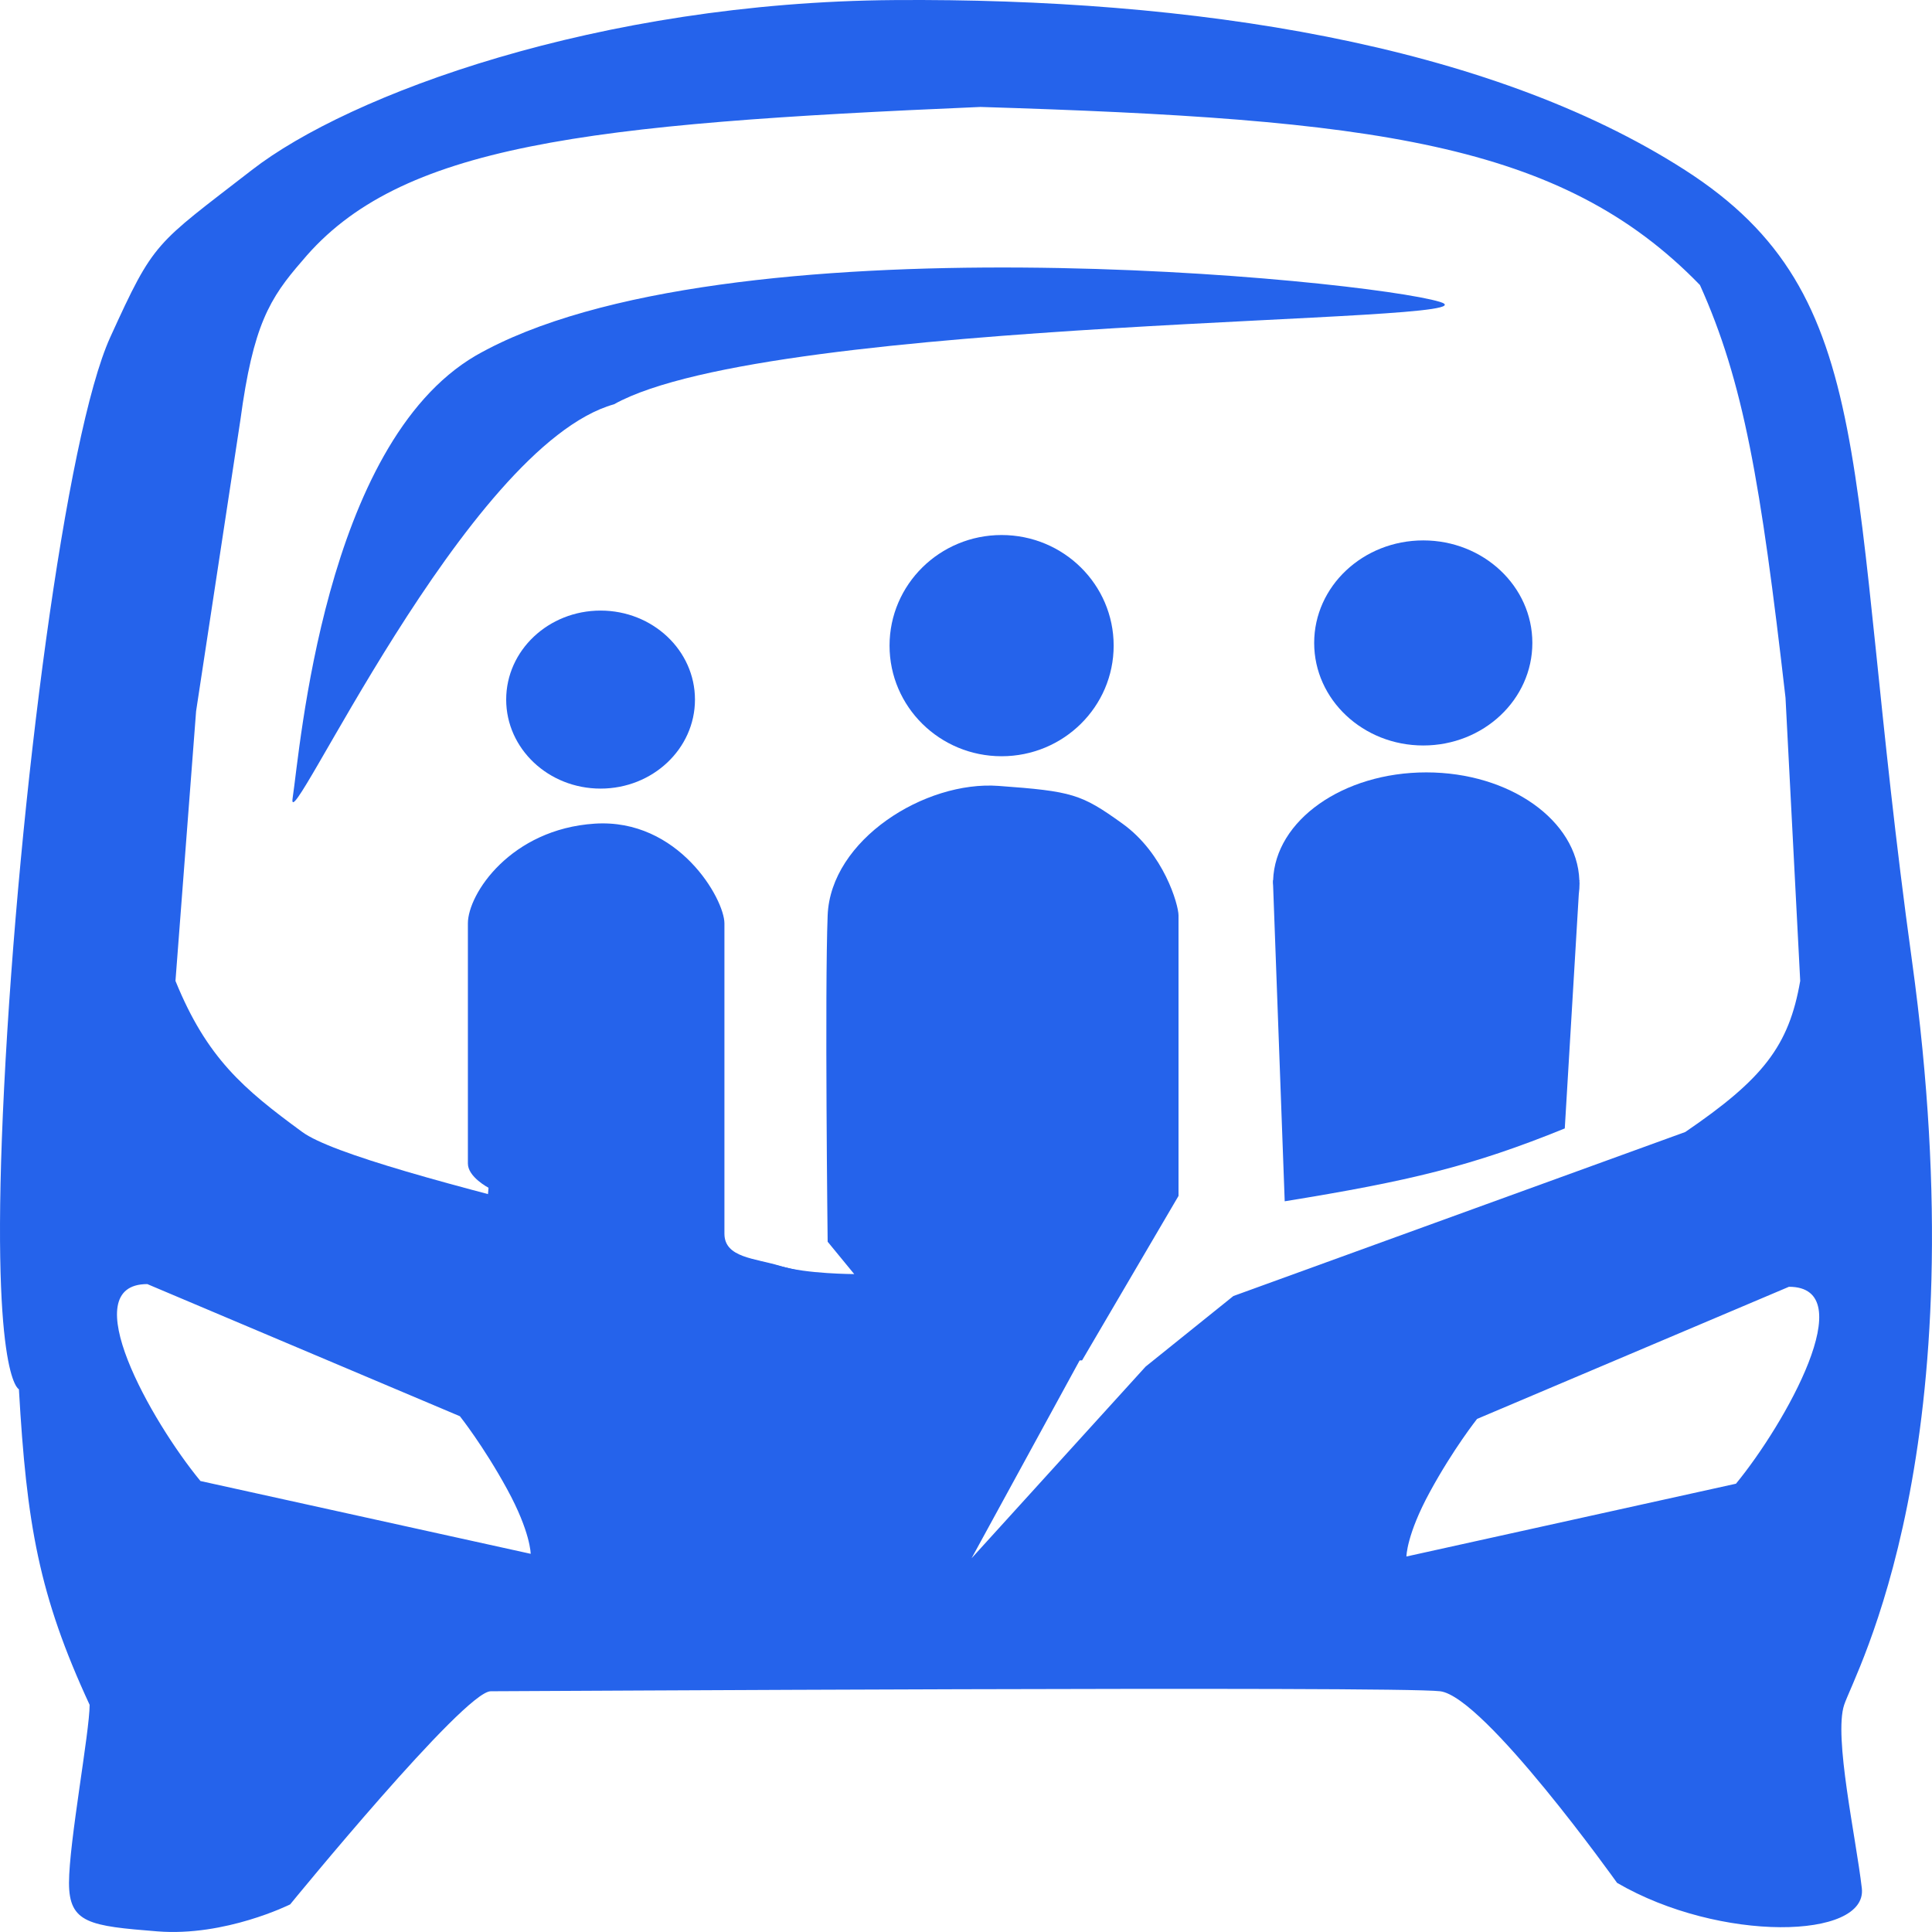
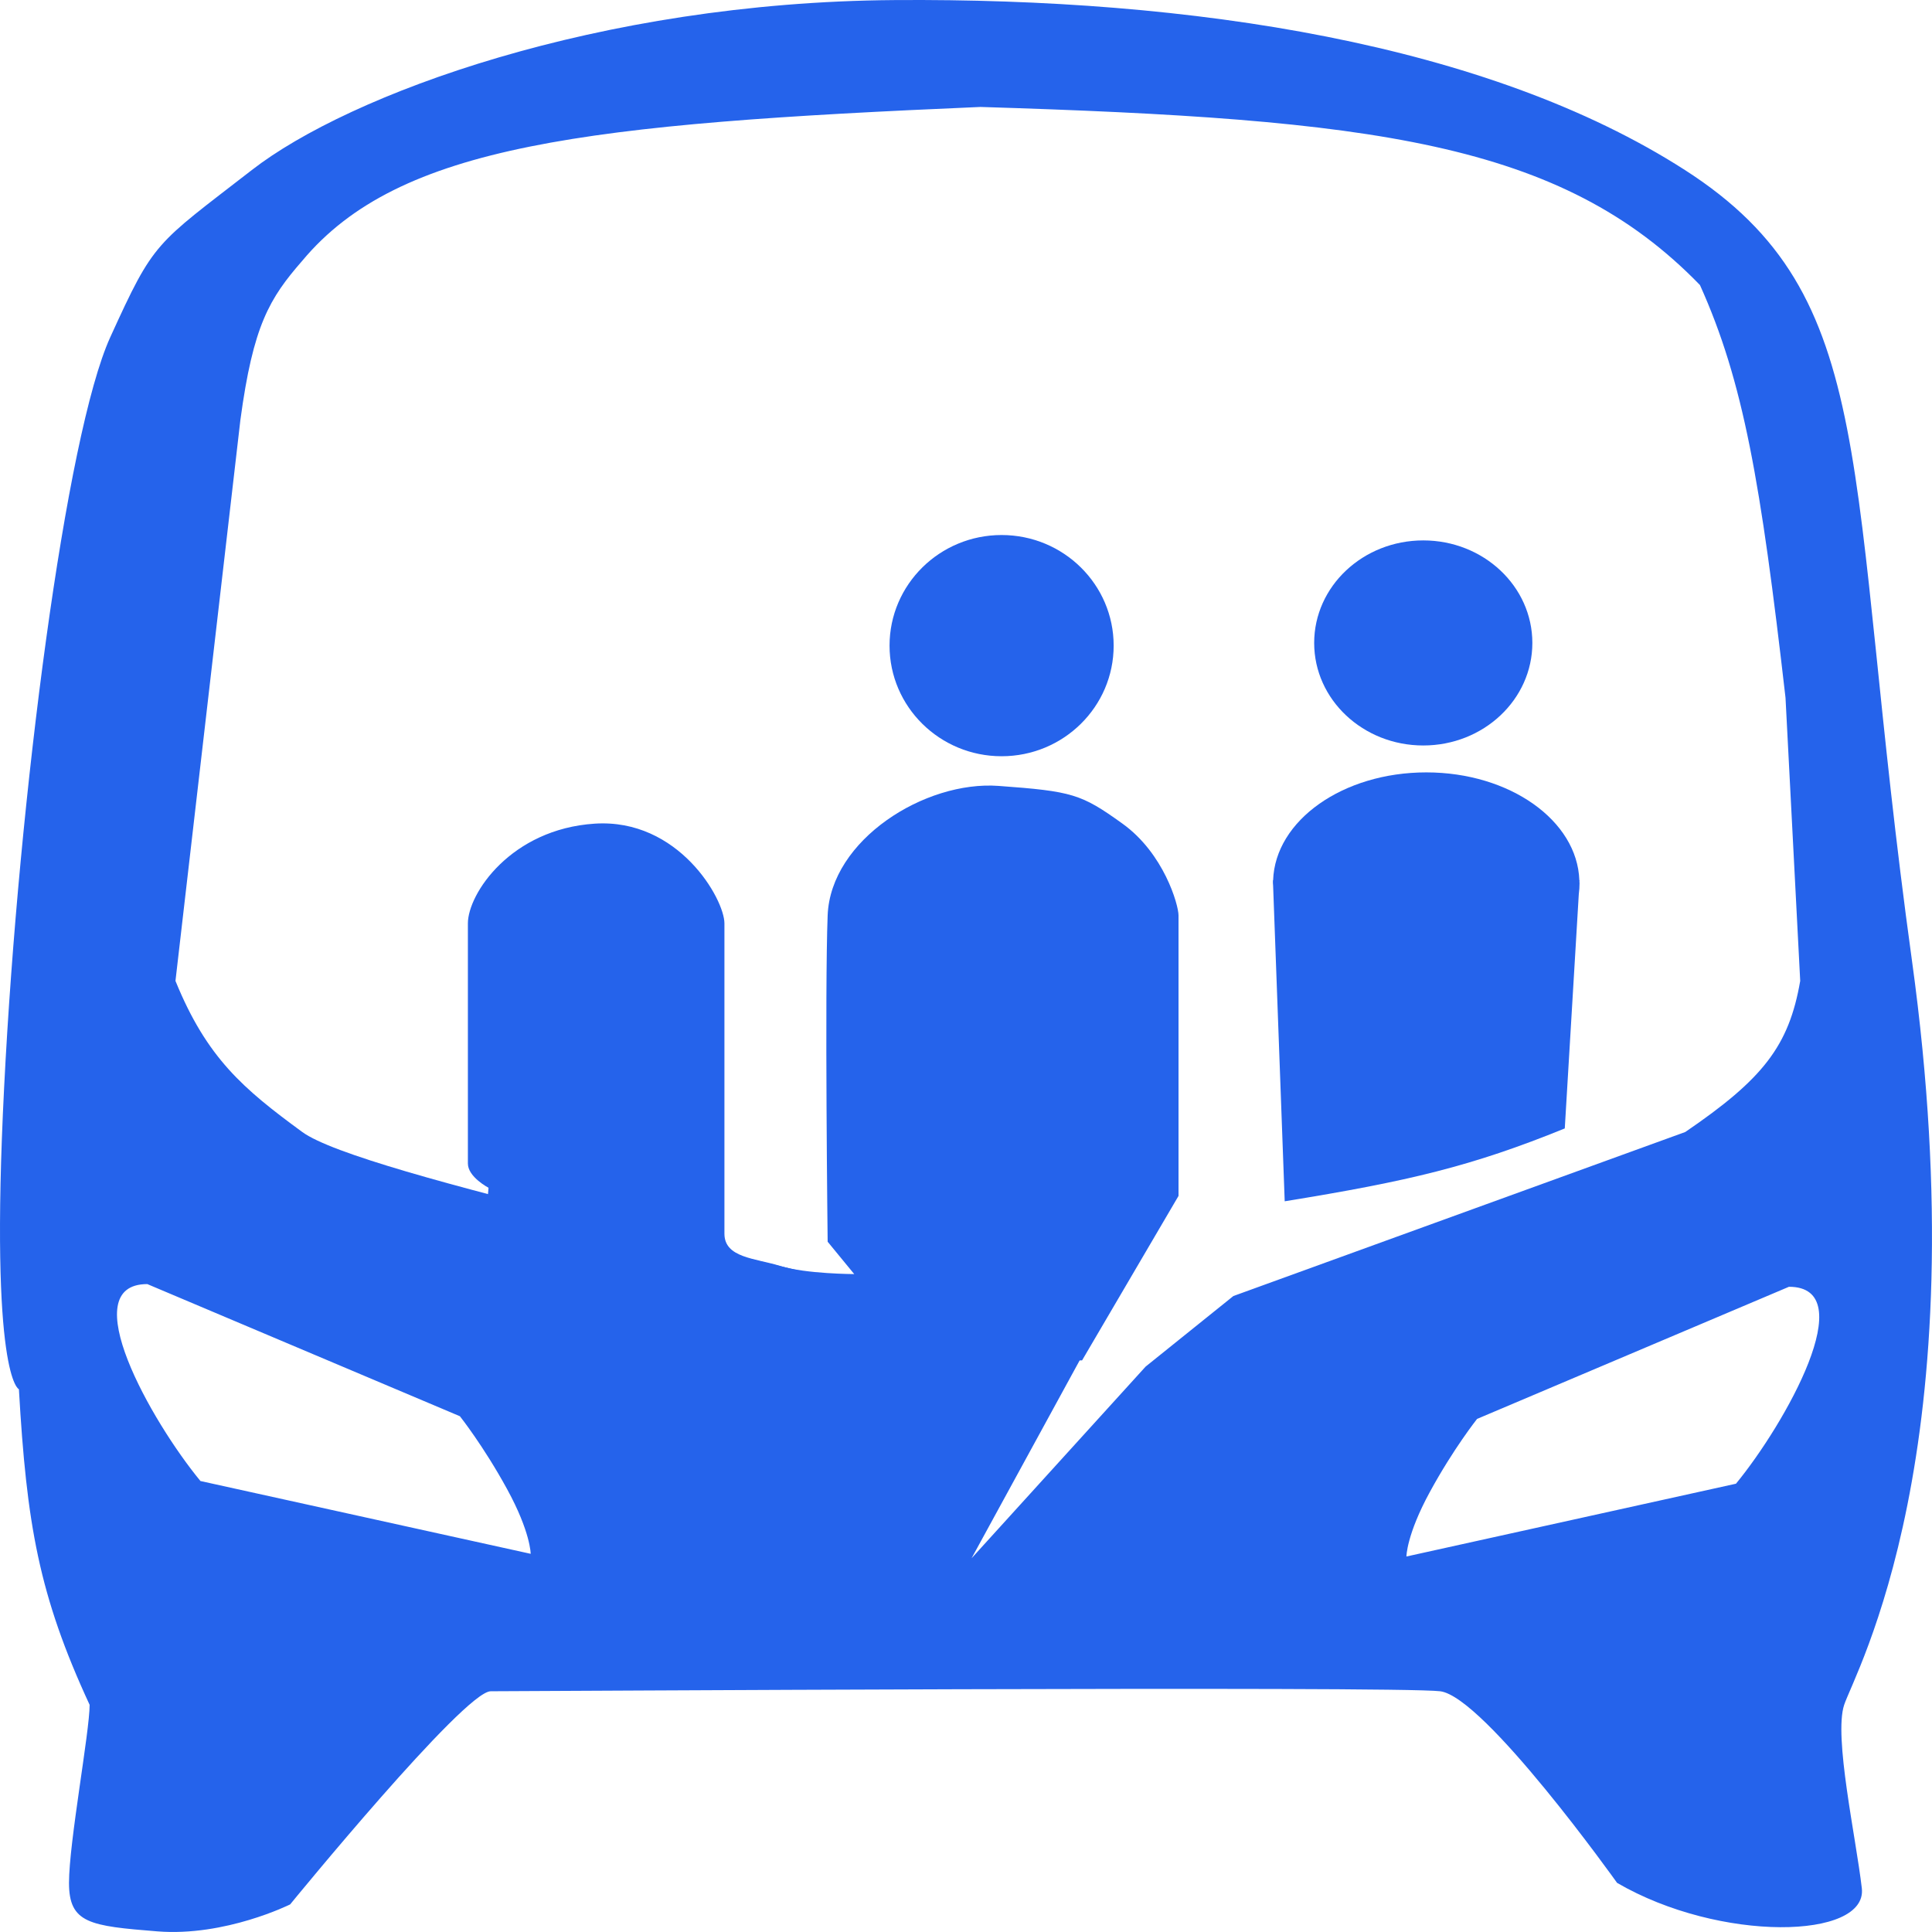
<svg xmlns="http://www.w3.org/2000/svg" width="28" height="28" viewBox="0 0 28 28" fill="none">
-   <path d="M12.966 0.001C17.261 -0.03 21.556 0.626 24.419 2.464C27.282 4.301 26.726 6.803 27.709 13.918C28.692 21.032 26.88 24.246 26.727 24.708C26.574 25.17 26.897 26.623 26.983 27.366C27.068 28.108 24.926 28.155 23.436 27.288C23.436 27.288 21.514 24.59 20.872 24.511C20.232 24.433 7.505 24.511 7.112 24.511C6.728 24.511 4.216 27.587 4.205 27.6C4.205 27.6 3.265 28.069 2.282 27.991C1.3 27.913 1 27.874 1 27.288C1 26.702 1.299 25.099 1.299 24.708C0.562 23.117 0.386 22.088 0.274 20.134C0.274 20.134 -0.154 19.977 0.06 15.756C0.273 11.534 0.957 6.295 1.598 4.887C2.239 3.48 2.239 3.558 3.65 2.464C5.06 1.369 8.671 0.031 12.966 0.001ZM14.21 1.55C8.497 1.794 5.786 2.095 4.381 3.779C3.906 4.324 3.669 4.712 3.484 6.086L2.842 10.307L2.543 14.216C2.997 15.332 3.526 15.78 4.381 16.406C5.229 17.026 11.294 18.279 15.787 19.46L14.081 22.583L16.603 19.806L17.875 18.783L24.424 16.406C25.549 15.639 25.927 15.161 26.09 14.216L25.877 10.112C25.518 6.986 25.268 5.531 24.637 4.131C22.62 2.05 19.877 1.725 14.21 1.55ZM21.407 20.564C21.407 20.564 21.065 20.994 20.724 21.62C20.383 22.245 20.383 22.558 20.383 22.558L25.159 21.503C25.87 20.638 26.993 18.649 25.927 18.649L21.407 20.564ZM2.135 18.61C1.067 18.61 2.192 20.599 2.905 21.464L7.691 22.519C7.691 22.519 7.691 22.206 7.349 21.581C7.007 20.955 6.665 20.525 6.665 20.525L2.135 18.61Z" fill="#2563EB" />
-   <path d="M6.891 5.156C10.454 3.112 19.799 4.052 20.865 4.374C21.932 4.695 11.19 4.58 8.899 5.859C6.754 6.461 4.134 12.271 4.241 11.567C4.349 10.863 4.694 6.446 6.891 5.156Z" fill="#2563EB" />
+   <path d="M12.966 0.001C17.261 -0.03 21.556 0.626 24.419 2.464C27.282 4.301 26.726 6.803 27.709 13.918C28.692 21.032 26.88 24.246 26.727 24.708C26.574 25.17 26.897 26.623 26.983 27.366C27.068 28.108 24.926 28.155 23.436 27.288C23.436 27.288 21.514 24.59 20.872 24.511C20.232 24.433 7.505 24.511 7.112 24.511C6.728 24.511 4.216 27.587 4.205 27.6C4.205 27.6 3.265 28.069 2.282 27.991C1.3 27.913 1 27.874 1 27.288C1 26.702 1.299 25.099 1.299 24.708C0.562 23.117 0.386 22.088 0.274 20.134C0.274 20.134 -0.154 19.977 0.06 15.756C0.273 11.534 0.957 6.295 1.598 4.887C2.239 3.48 2.239 3.558 3.65 2.464C5.06 1.369 8.671 0.031 12.966 0.001ZM14.21 1.55C8.497 1.794 5.786 2.095 4.381 3.779C3.906 4.324 3.669 4.712 3.484 6.086L2.543 14.216C2.997 15.332 3.526 15.78 4.381 16.406C5.229 17.026 11.294 18.279 15.787 19.46L14.081 22.583L16.603 19.806L17.875 18.783L24.424 16.406C25.549 15.639 25.927 15.161 26.09 14.216L25.877 10.112C25.518 6.986 25.268 5.531 24.637 4.131C22.62 2.05 19.877 1.725 14.21 1.55ZM21.407 20.564C21.407 20.564 21.065 20.994 20.724 21.62C20.383 22.245 20.383 22.558 20.383 22.558L25.159 21.503C25.87 20.638 26.993 18.649 25.927 18.649L21.407 20.564ZM2.135 18.61C1.067 18.61 2.192 20.599 2.905 21.464L7.691 22.519C7.691 22.519 7.691 22.206 7.349 21.581C7.007 20.955 6.665 20.525 6.665 20.525L2.135 18.61Z" fill="#2563EB" />
  <path d="M12.465 19.716L6.995 18.231L7.08 17.214C7.08 17.214 6.781 17.058 6.781 16.863V13.383C6.781 12.953 7.404 12.016 8.619 11.937C9.834 11.858 10.499 13.031 10.499 13.383V17.879C10.499 18.231 10.944 18.234 11.311 18.348C11.678 18.463 12.38 18.465 12.38 18.465L11.995 17.996C11.995 17.996 11.952 14.361 11.995 13.266C12.038 12.171 13.405 11.311 14.473 11.39C15.542 11.468 15.67 11.507 16.268 11.937C16.867 12.367 17.079 13.11 17.08 13.266C17.081 13.422 17.08 17.332 17.08 17.332L15.682 19.716H12.465Z" fill="#2563EB" />
-   <ellipse cx="8.704" cy="10.139" rx="1.368" ry="1.29" fill="#2563EB" />
  <ellipse cx="14.516" cy="9.357" rx="1.624" ry="1.603" fill="#2563EB" />
  <ellipse cx="20.627" cy="9.318" rx="1.581" ry="1.486" fill="#2563EB" />
  <path d="M20.671 11.194C21.879 11.194 22.86 11.891 22.889 12.758H22.892L22.89 12.778C22.89 12.784 22.892 12.79 22.892 12.797C22.892 12.852 22.888 12.907 22.881 12.961L22.678 16.354C21.333 16.901 20.42 17.118 18.619 17.41L18.451 12.838C18.45 12.824 18.448 12.81 18.448 12.797V12.758H18.451C18.48 11.891 19.462 11.194 20.671 11.194Z" fill="#2563EB" />
</svg>